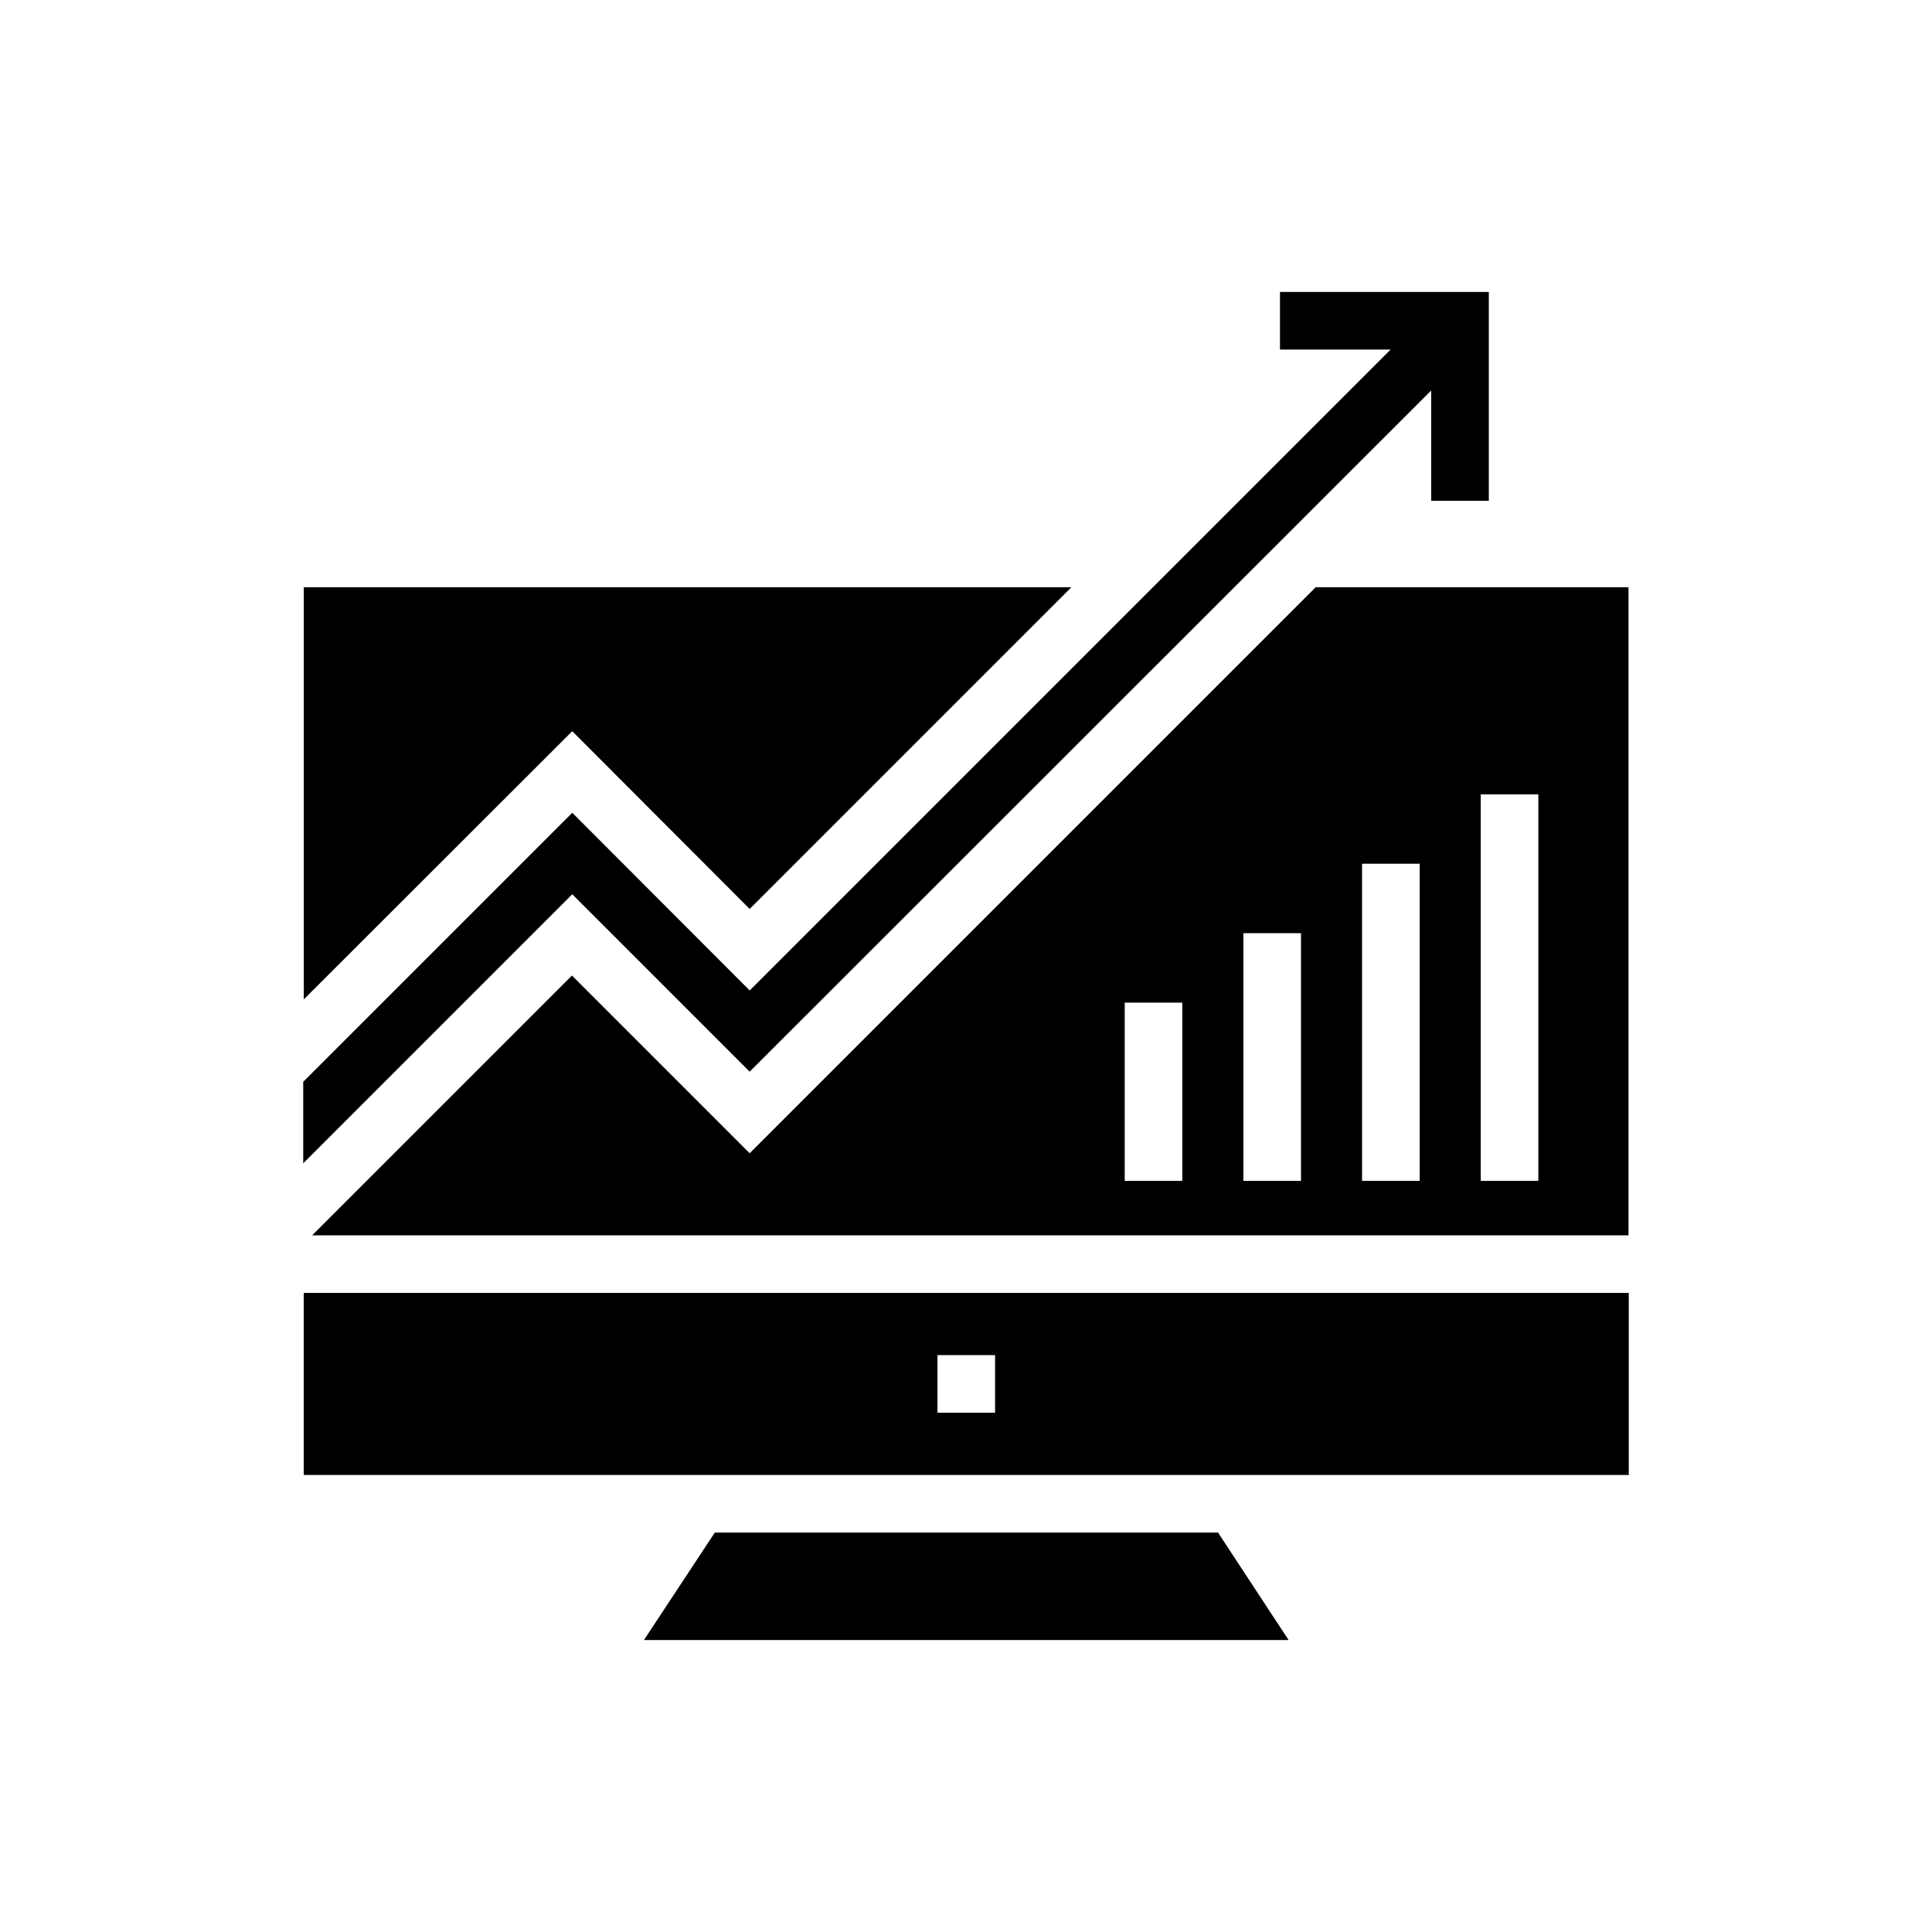
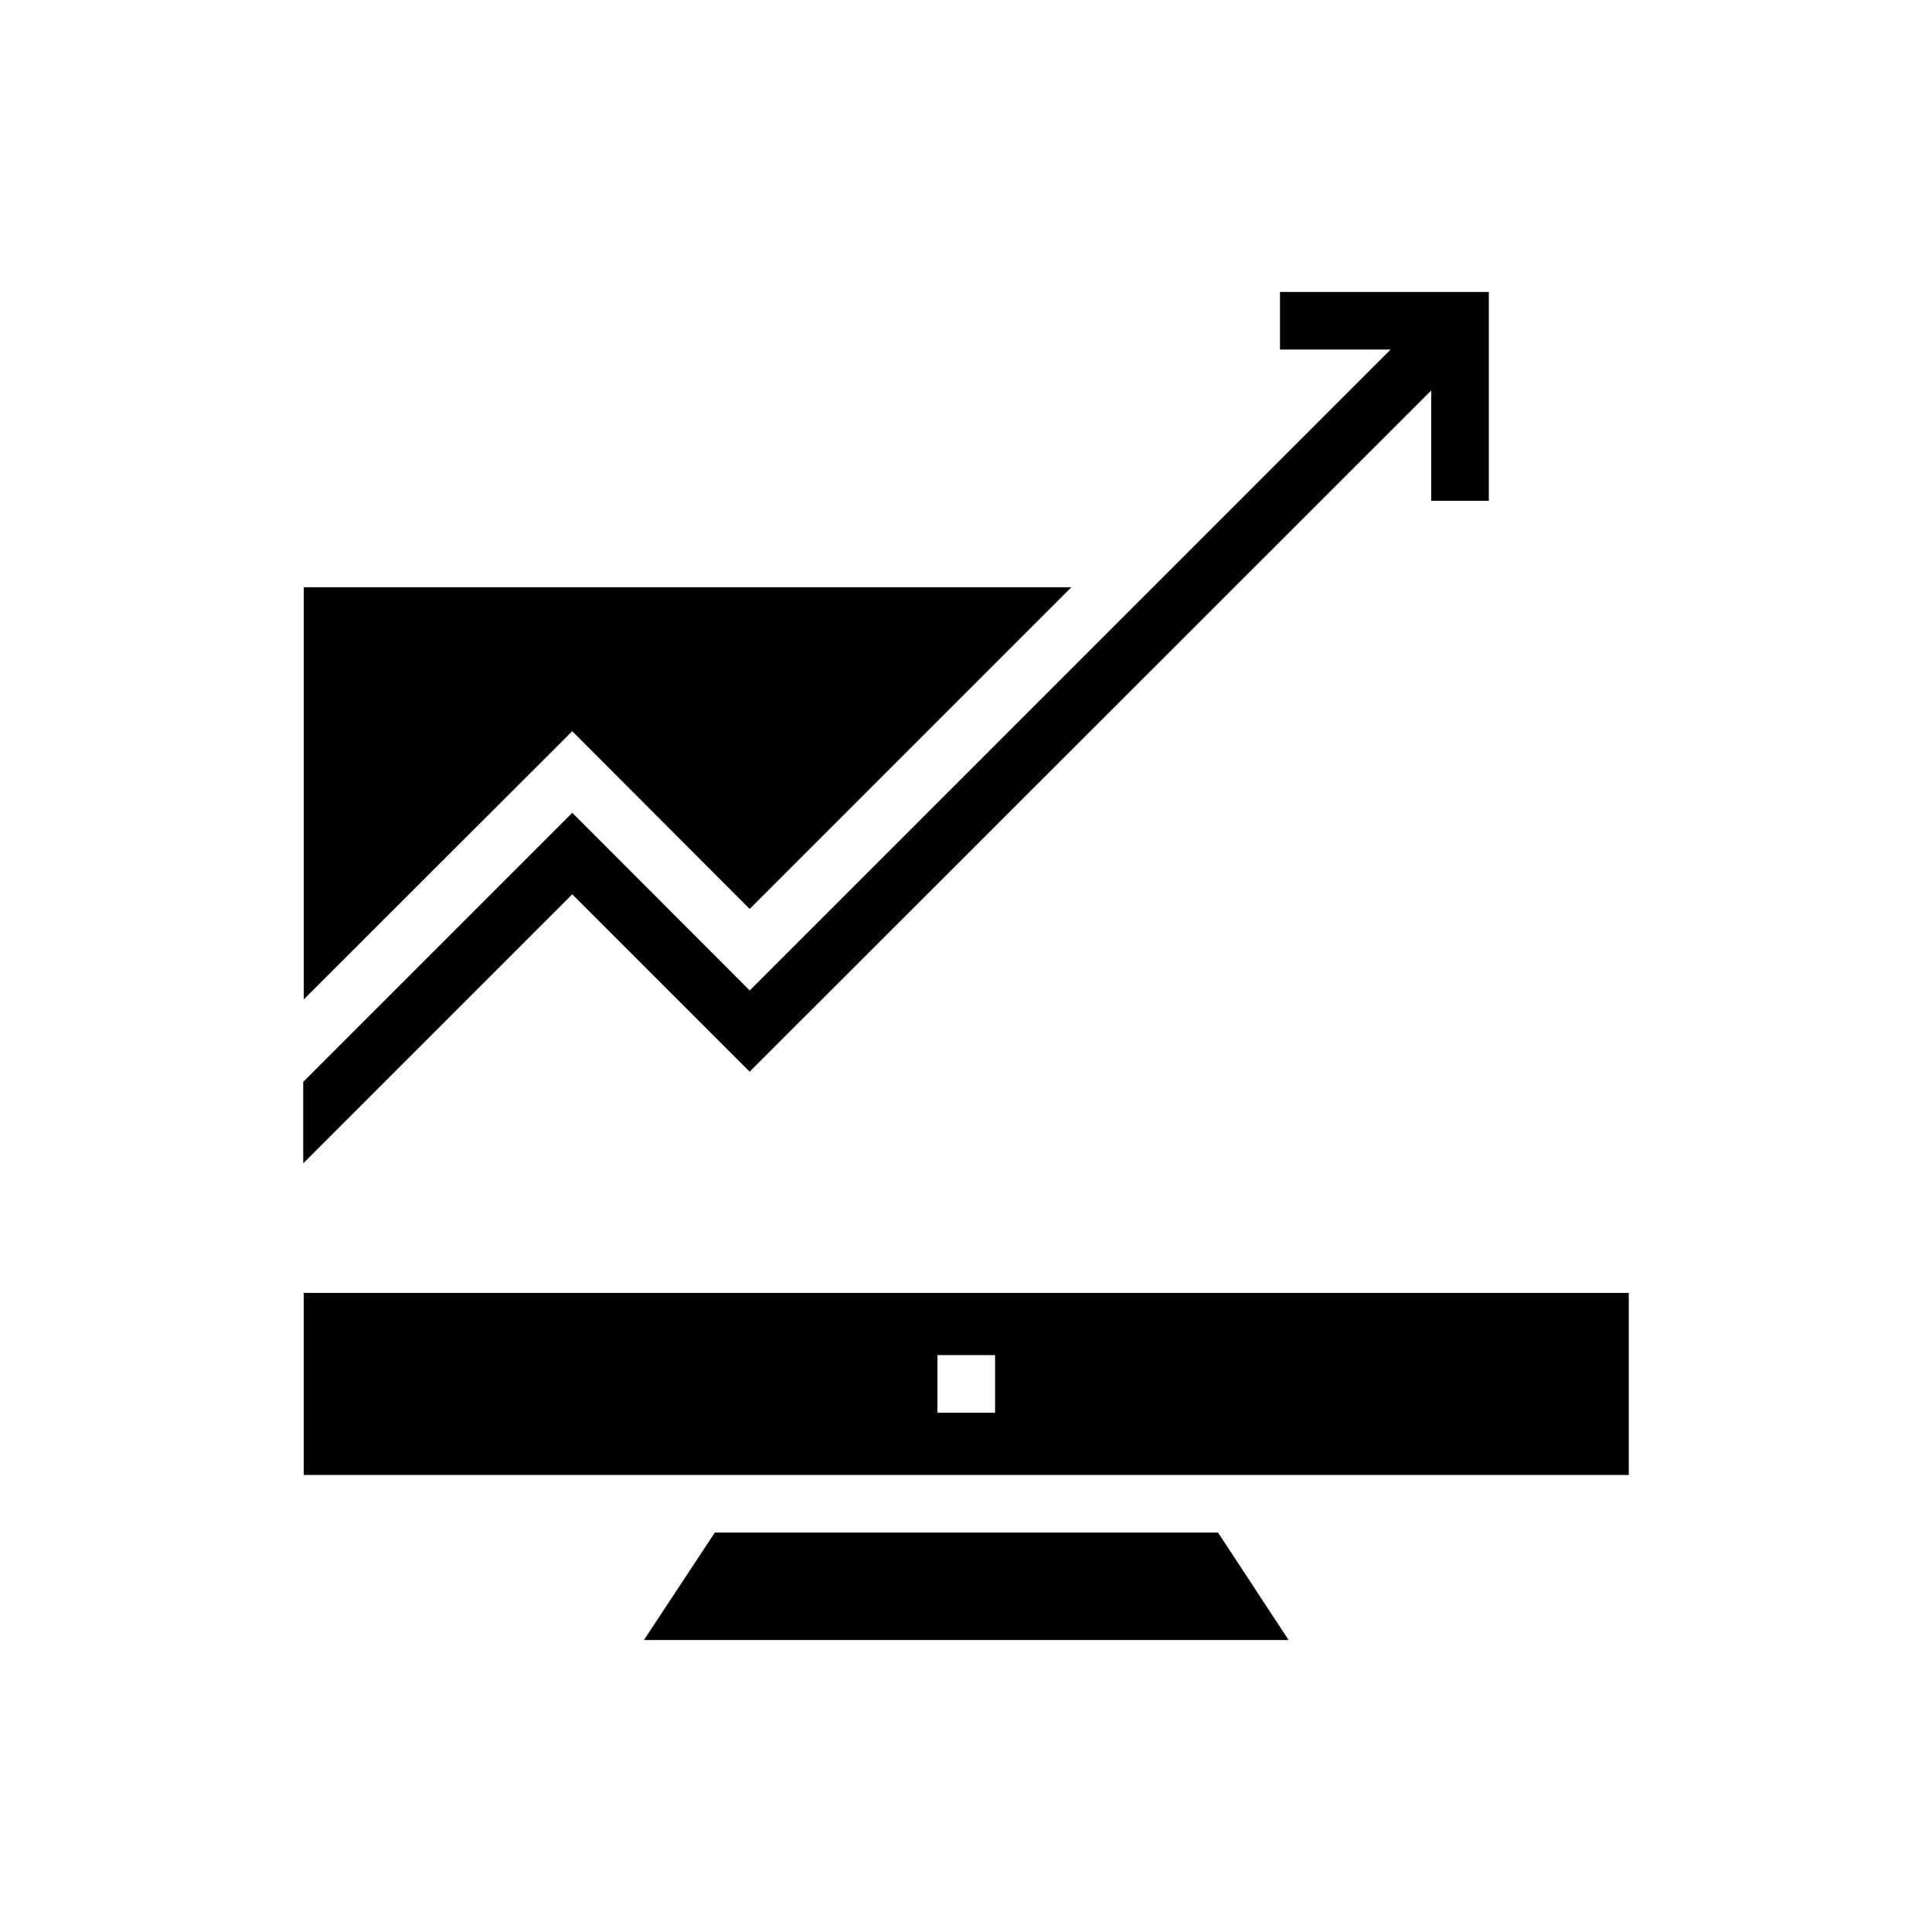
<svg xmlns="http://www.w3.org/2000/svg" fill="#000000" width="800px" height="800px" version="1.1" viewBox="144 144 512 512">
  <g>
    <path d="m342.67 428.01 180.61-180.53v29.238h15.27v-55.344h-55.344v15.266h29.312l-169.84 169.85-47.023-47.102-71.297 71.297v21.605l71.297-71.297z" />
    <path d="m333.43 550.15-18.777 28.473h170.84l-18.699-28.473z" />
-     <path d="m342.67 384.88 85.266-85.266h-203.43v109.23l71.145-71.066z" />
-     <path d="m492.67 299.62-150 150-47.098-47.098-68.855 68.855h348.85v-171.75zm-35.344 157.33h-15.266v-47.25h15.266zm31.453 0h-15.266v-65.648h15.266zm31.449 0h-15.266l-0.004-84.047h15.266zm31.449 0h-15.266v-102.44h15.266z" />
+     <path d="m342.67 384.88 85.266-85.266h-203.43v109.23l71.145-71.066" />
    <path d="m224.5 534.88h351.14v-48.242h-351.14zm167.94-31.758h15.266v15.266h-15.266z" />
  </g>
</svg>